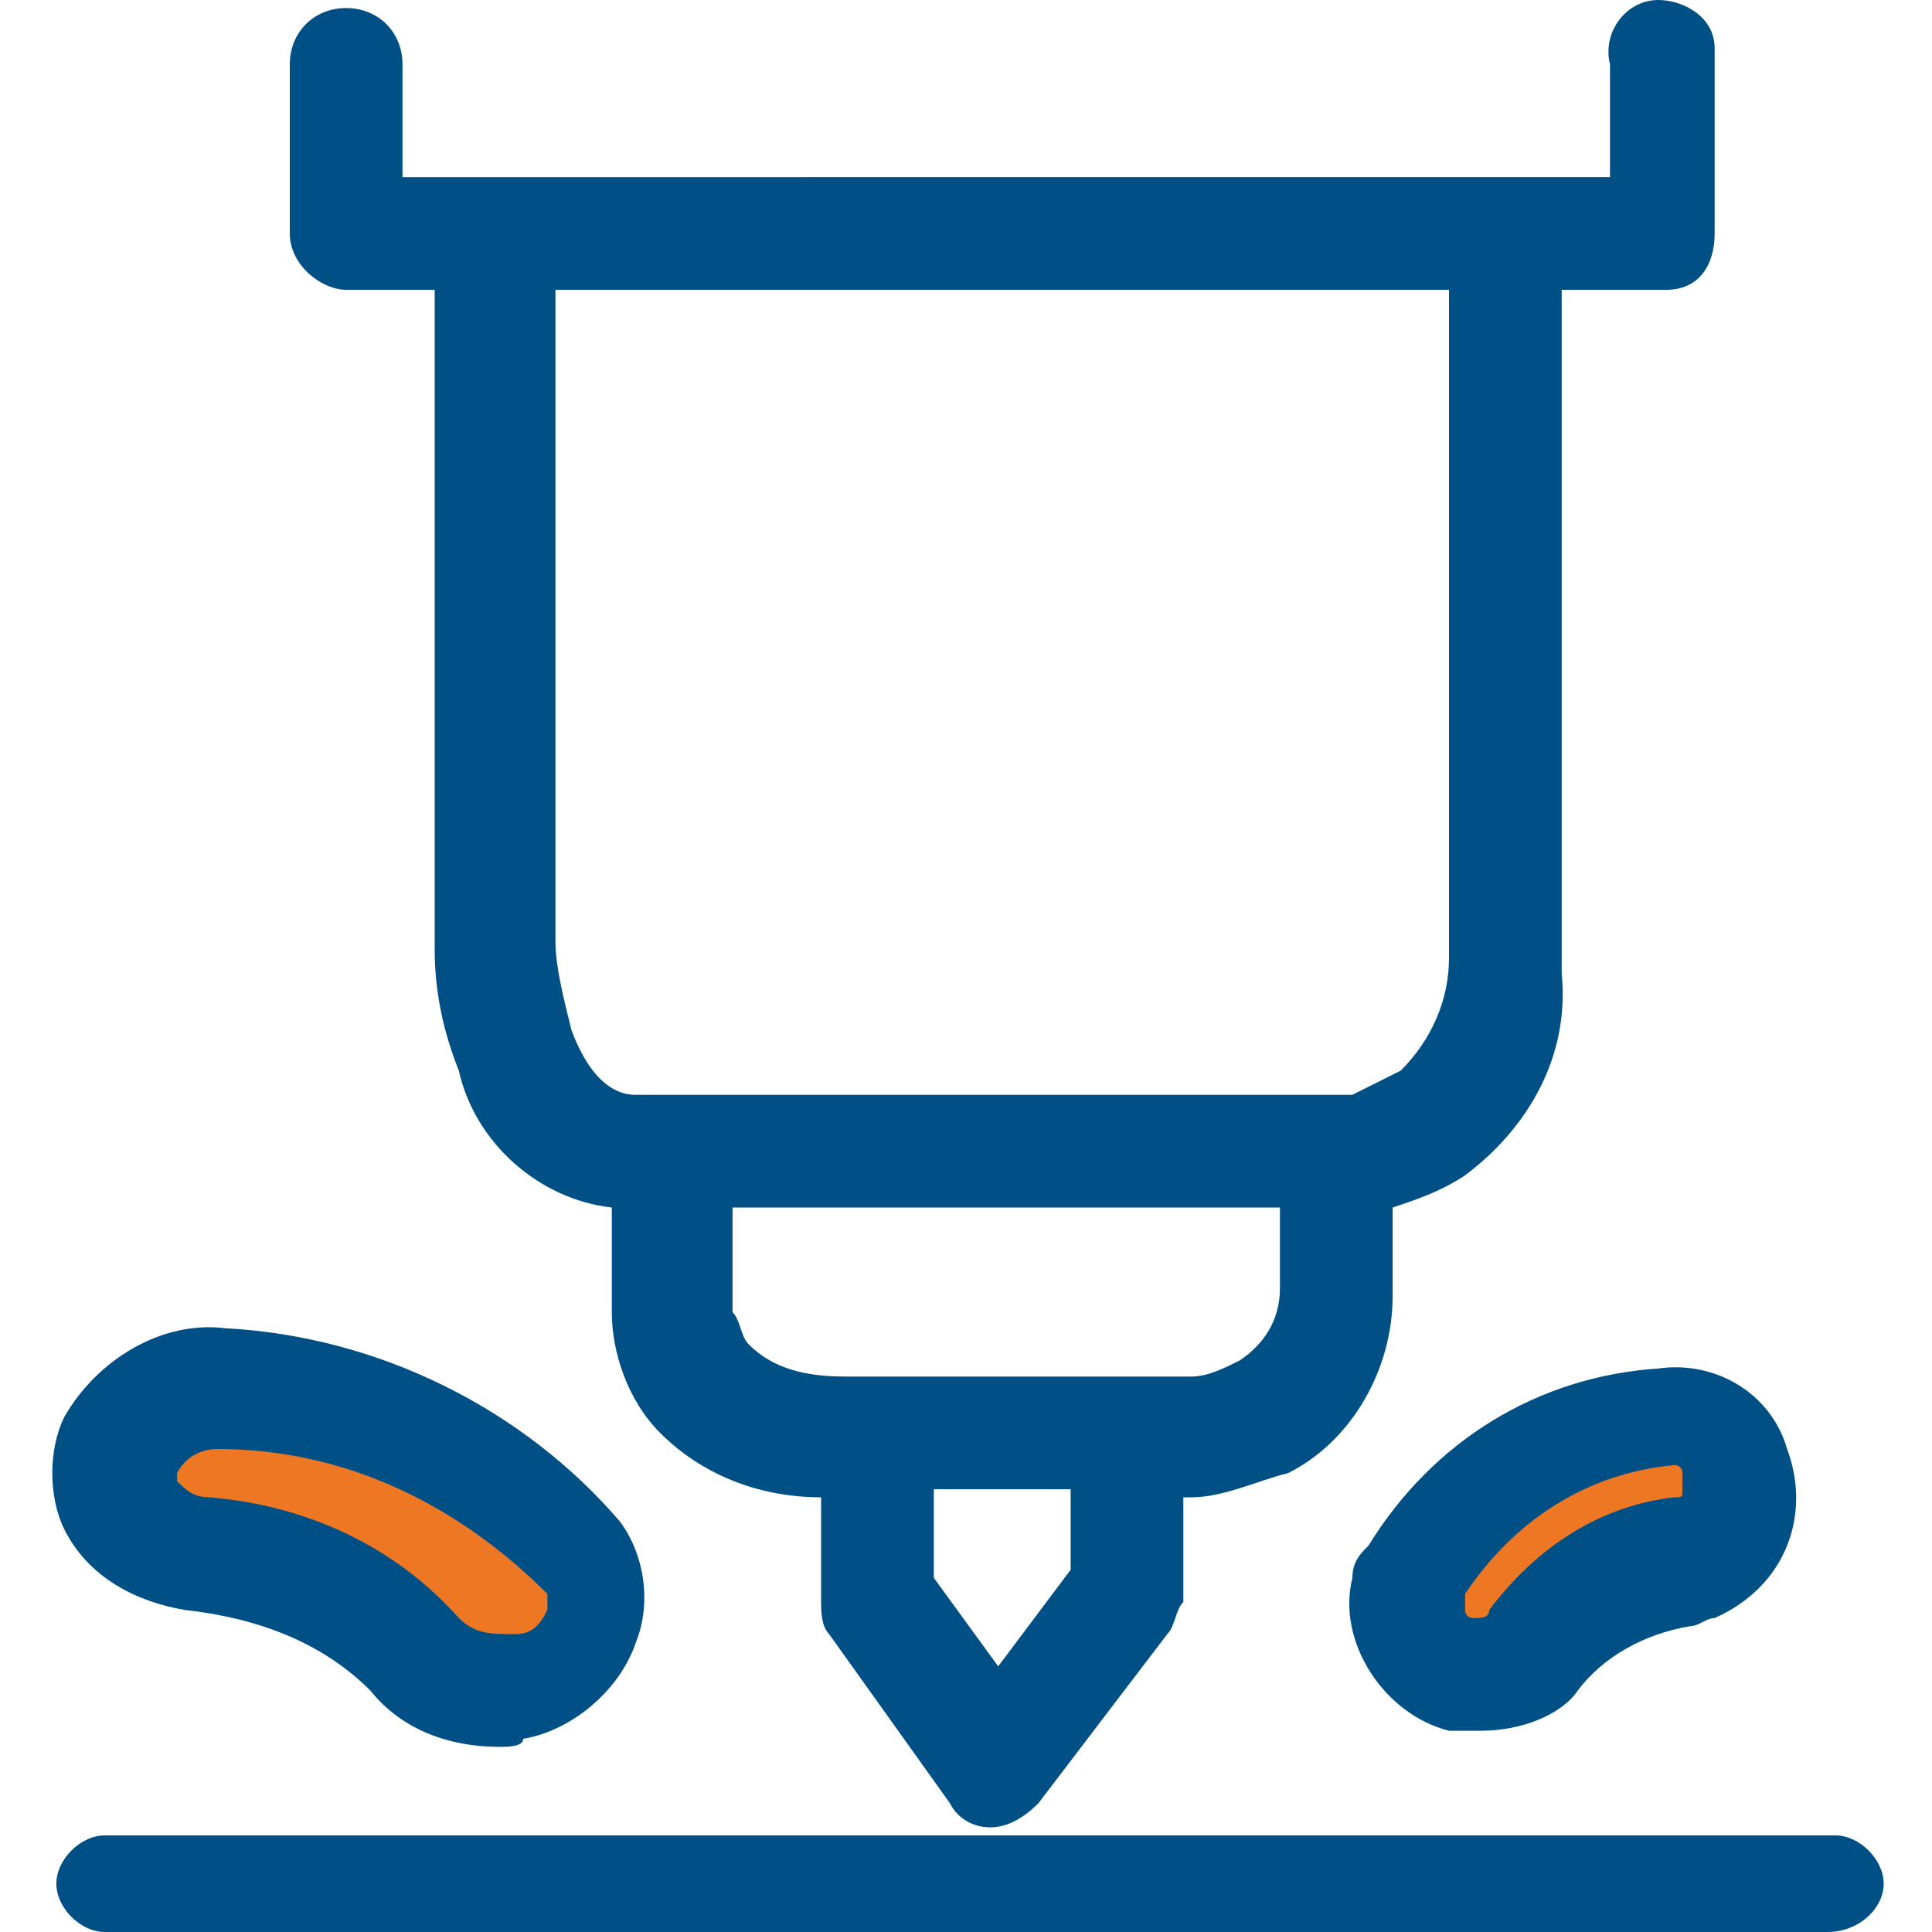
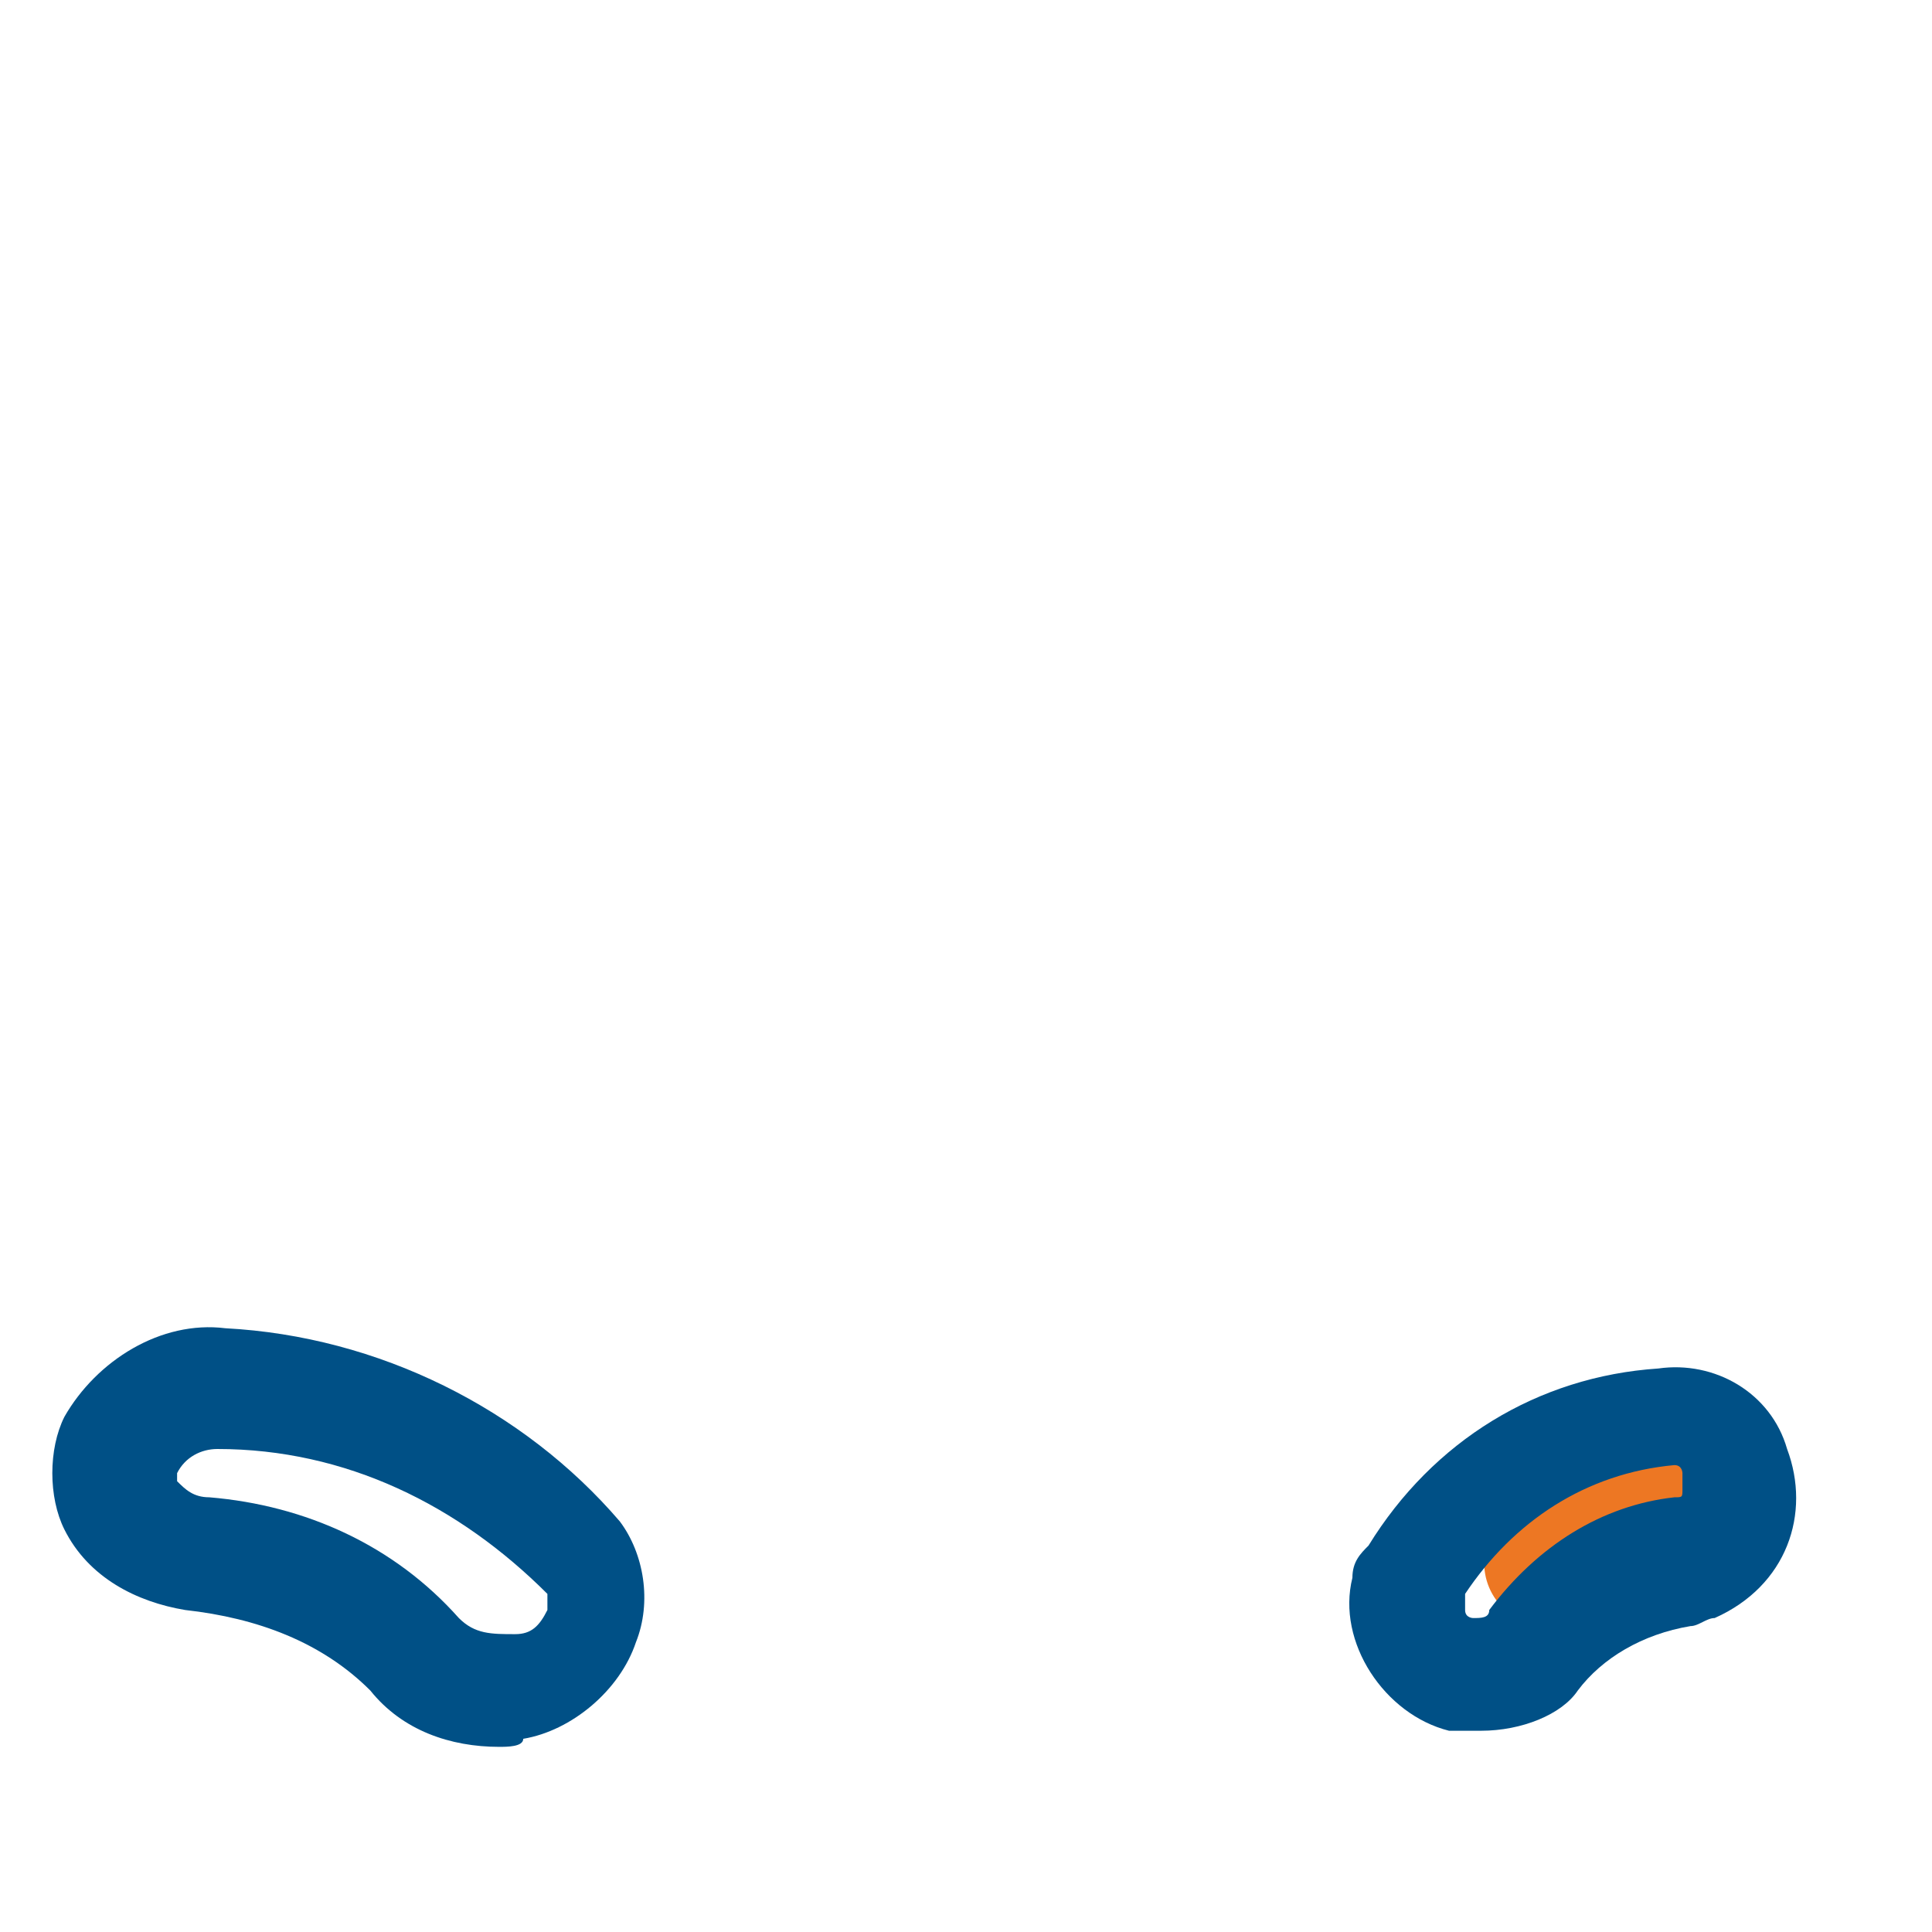
<svg xmlns="http://www.w3.org/2000/svg" id="Laag_1" x="0px" y="0px" viewBox="0 0 24 24" style="enable-background:new 0 0 24 24;" xml:space="preserve">
  <style type="text/css"> .st0{fill:#005086;} .st1{fill:#ED7723;} .st2{fill:#EB7726;} </style>
  <g id="Layer_4">
-     <path class="st0" d="M20.6,0c-0.4,0-0.7,0.4-0.6,0.8v1.4H5V0.8c0,0,0,0,0,0c0-0.4-0.3-0.7-0.7-0.7c-0.4,0-0.7,0.3-0.7,0.7v2.1 c0,0,0,0,0,0c0,0.4,0.4,0.7,0.7,0.7h1.1v8.2c0,0.5,0.1,1,0.3,1.5c0.2,0.9,1,1.6,1.9,1.7v1.3c0,0.5,0.2,1.1,0.6,1.5 c0.5,0.5,1.2,0.8,2,0.8v1.3c0,0.1,0,0.3,0.1,0.4l1.5,2.1c0.1,0.2,0.3,0.3,0.5,0.3c0.2,0,0.4-0.1,0.6-0.3l1.6-2.1 c0.1-0.1,0.1-0.3,0.2-0.4v-1.3h0h0.1c0.4,0,0.8-0.2,1.2-0.3c0.8-0.4,1.3-1.3,1.3-2.2v-1.1c0.3-0.1,0.6-0.2,0.9-0.4 c0.8-0.6,1.3-1.5,1.2-2.5V3.6h1.3c0.4,0,0.6-0.3,0.6-0.7V0.8c0-0.1,0-0.1,0-0.2C21.3,0.2,20.9,0,20.6,0z M13.3,19.5l-0.9,1.2 l-0.8-1.1v-1.1h1.7V19.5z M15.4,16.9c-0.2,0.1-0.4,0.2-0.6,0.2h-4.3c-0.5,0-0.9-0.1-1.2-0.4c-0.1-0.1-0.1-0.3-0.2-0.4V15h6.8v1 C15.9,16.4,15.7,16.7,15.4,16.9z M18,11.9c0,0.5-0.2,1-0.6,1.4c-0.2,0.1-0.4,0.2-0.6,0.3H7.9c-0.1,0-0.5,0-0.8-0.8 C7,12.4,6.9,12,6.9,11.7V3.6H18V11.9z" />
-     <path class="st0" d="M22.7,24H1.3c-0.3,0-0.6-0.3-0.6-0.6s0.3-0.6,0.6-0.6h21.5c0.3,0,0.6,0.3,0.6,0.6S23.1,24,22.7,24z" />
-     <path class="st1" d="M17.6,19.4c0.7-1.1,1.8-1.8,3.1-1.9c0.4-0.1,0.8,0.2,0.9,0.5l0,0c0.2,0.5-0.1,1-0.5,1.1c0,0-0.1,0-0.1,0 c-0.8,0.1-1.4,0.5-1.9,1.1c-0.2,0.3-0.6,0.4-0.9,0.4l0,0c-0.5-0.1-0.8-0.6-0.6-1.1C17.5,19.6,17.6,19.5,17.6,19.4z" />
+     <path class="st1" d="M17.6,19.4c0.7-1.1,1.8-1.8,3.1-1.9c0.4-0.1,0.8,0.2,0.9,0.5l0,0c0.2,0.5-0.1,1-0.5,1.1c0,0-0.1,0-0.1,0 c-0.8,0.1-1.4,0.5-1.9,1.1l0,0c-0.5-0.1-0.8-0.6-0.6-1.1C17.5,19.6,17.6,19.5,17.6,19.4z" />
    <path class="st0" d="M18.4,21.5c-0.1,0-0.2,0-0.4,0c-0.8-0.2-1.4-1.1-1.2-1.9c0-0.2,0.1-0.3,0.2-0.4l0,0c0.8-1.3,2.1-2.1,3.6-2.2 c0.7-0.1,1.4,0.3,1.6,1l0,0c0.3,0.8,0,1.7-0.9,2.1c-0.1,0-0.2,0.1-0.3,0.1c-0.6,0.1-1.1,0.4-1.4,0.8C19.4,21.3,18.9,21.5,18.4,21.5 z M20.8,18.2L20.8,18.2c-1.1,0.1-2,0.7-2.6,1.6l0,0c0,0.1,0,0.1,0,0.2c0,0.1,0.1,0.1,0.1,0.1c0.1,0,0.2,0,0.2-0.1 c0.6-0.8,1.4-1.3,2.3-1.4c0.1,0,0.1,0,0.1-0.1c0,0,0-0.1,0-0.2l0,0C20.9,18.3,20.9,18.2,20.8,18.2z" />
-     <path class="st1" d="M7.2,19.5c-1.1-1.3-2.7-2.1-4.4-2.2c-0.5-0.1-1,0.2-1.3,0.6l0,0c-0.3,0.6,0.1,1.3,0.9,1.4c1,0.1,2,0.6,2.7,1.3 C5.5,20.9,6,21.1,6.5,21l0,0C7.3,20.9,7.7,20.1,7.2,19.5z" />
    <path class="st0" d="M6.2,21.7c-0.6,0-1.2-0.2-1.6-0.7c-0.6-0.6-1.4-0.9-2.3-1c-0.6-0.1-1.2-0.4-1.5-1c-0.2-0.4-0.2-1,0-1.4l0,0 c0.4-0.7,1.2-1.2,2-1.1c1.9,0.1,3.7,1,4.9,2.4l0,0c0.3,0.4,0.4,1,0.2,1.5c-0.2,0.6-0.8,1.1-1.4,1.2C6.5,21.7,6.3,21.7,6.2,21.7z M2.7,18c-0.2,0-0.4,0.1-0.5,0.3l0,0c0,0,0,0.1,0,0.1c0.1,0.1,0.2,0.2,0.4,0.2c1.2,0.1,2.3,0.6,3.1,1.5c0.2,0.2,0.4,0.2,0.7,0.2 c0.2,0,0.3-0.1,0.4-0.3c0-0.1,0-0.1,0-0.2C5.7,18.7,4.3,18,2.7,18L2.7,18z" />
  </g>
</svg>